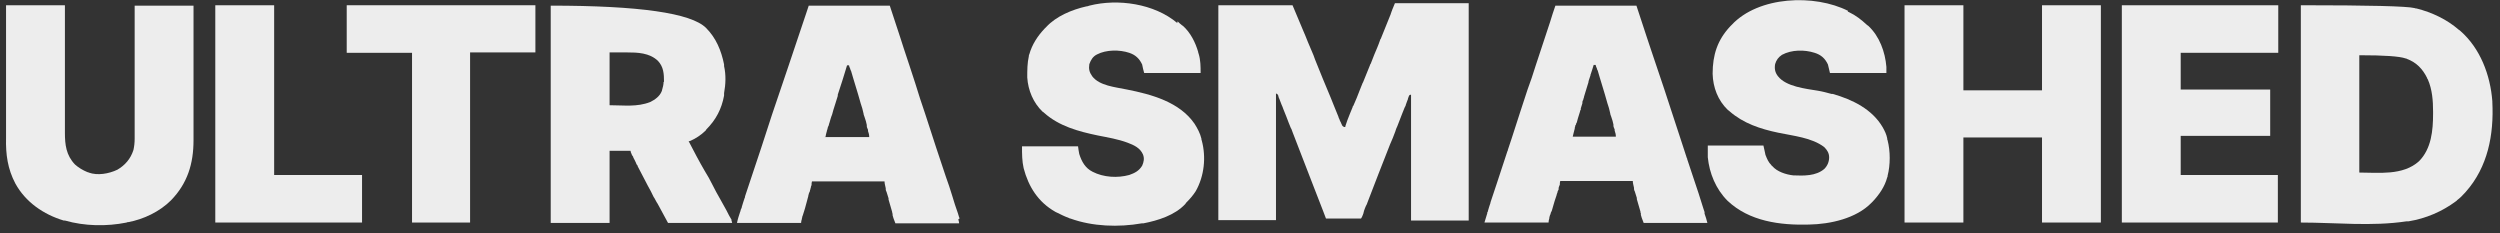
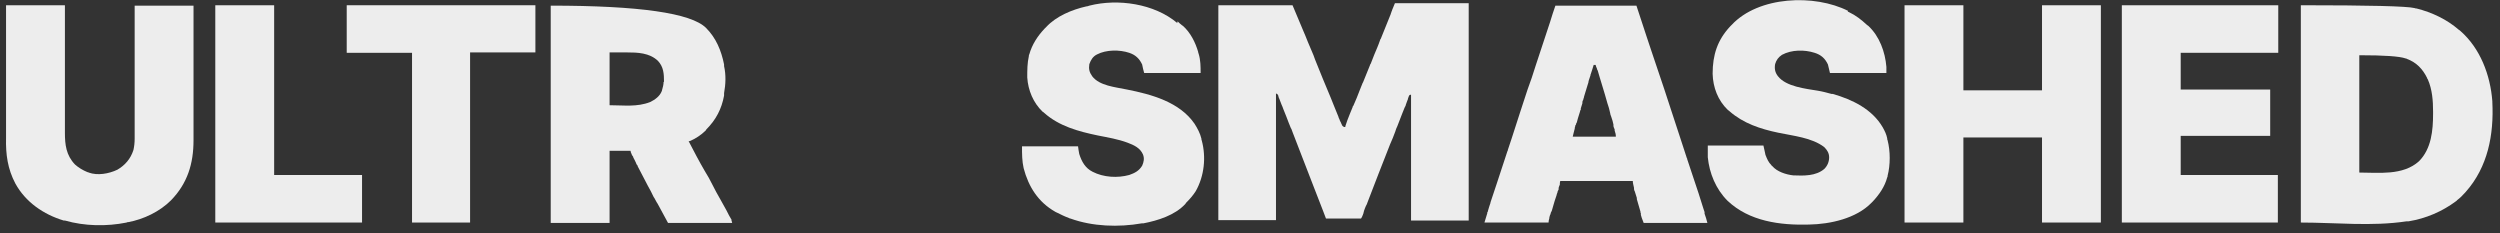
<svg xmlns="http://www.w3.org/2000/svg" version="1.1" viewBox="0 0 620.1 57.8">
  <rect x="0" y="0" width="620.1" height="57.8" fill="#333333" stroke="none" />
  <defs>
    <style>
      .cls-1 {
        fill: #EDEDED;
      }
    </style>
  </defs>
  <g>
    <g id="Layer_1">
      <path class="cls-1" d="M302.3,1.3h18.3q2,4.7,2.9,6.9c.1.2.2.5.3.7.2.5.4,1,.6,1.5.5,1.1.9,2.2,1.4,3.3.1.4.3.7.4,1.1.6,1.6,1.3,3.1,1.9,4.7.7,1.6,1.3,3.2,2,4.8.2.5.4,1,.6,1.5.4,1.1.9,2.1,1.3,3.2,0,.2.1.3.2.5.1.3.2.6.4.9,0,.1.1.3.2.4,0,.1,0,.2.1.3q.2.3.5.4c.1,0,.2,0,.3,0,0,0,0-.1,0-.2.3-1,.7-2,1.1-3,.2-.6.5-1.1.7-1.7,0-.1,0-.2.2-.4.6-1.3,1.1-2.6,1.6-3.9.2-.5.4-1,.6-1.5,0-.1.1-.2.2-.4.6-1.4,1.1-2.8,1.7-4.2,0-.1.1-.3.2-.4.3-.8.6-1.5.9-2.3.5-1.2,1-2.3,1.4-3.5,0-.1.1-.3.2-.4.8-2.1,1.7-4.1,2.5-6.2,0-.1,0-.2.1-.3,0-.2.2-.4.2-.6.2-.6.5-1.1.7-1.7h18.3v53.9h-14.3v-31.2c-.1,0-.3,0-.4.1-.2.3-.3.7-.4,1,0,.1,0,.2-.1.3-.1.4-.3.7-.4,1.1,0,.2-.2.5-.3.7-.2.5-.4,1-.6,1.5-.4,1-.8,2.1-1.2,3.1-.2.4-.4.9-.5,1.3-.4,1.1-.8,2.1-1.3,3.2-1,2.5-1.9,4.9-2.9,7.4-.9,2.3-1.8,4.7-2.7,7-.1.3-.2.6-.4.9-.2.4-.3.8-.5,1.3,0,.1,0,.2-.1.4,0,.1,0,.2-.1.3,0,0,0,.2-.1.3-.1.3-.2.5-.4.8h-8.7q-.4-1-.8-2.1c-.7-1.8-1.4-3.6-2.1-5.4-.8-2.1-1.6-4.1-2.4-6.2-1-2.5-1.9-5-2.9-7.5-.1-.3-.2-.5-.3-.8,0-.1-.1-.3-.2-.4-.4-.9-.7-1.8-1.1-2.8-.3-.7-.5-1.3-.8-2-.1-.3-.2-.6-.4-1-.2-.4-.3-.9-.5-1.3,0-.1-.1-.3-.2-.4,0-.1,0-.2-.1-.4,0-.1,0-.2-.1-.3q-.1-.3-.5-.4v31.4h-14.3V1.3Z" />
      <path class="cls-1" d="M618.2,25.1c-.5-6.5-3-13.1-7.9-17.4q-.2-.2-.4-.3c-3-2.6-6.6-4.3-10.5-5.3-.2,0-.3,0-.5-.1q-2.8-.7-28.2-.7v53.9c8.7,0,17.6,1,26.2-.3.2,0,.3,0,.5,0,4.3-.7,8.3-2.4,11.8-5,0,0,.2-.1.2-.2.8-.6,1.5-1.3,2.2-2.1,5.5-6.2,7-14.2,6.6-22.3ZM603.5,28.2c0,4.1-.4,8.7-3.5,11.8-4,3.6-10,2.8-14.8,2.8V13.7q9.3,0,11.5.8.2,0,.3.1c2.4.9,3.9,2.5,5,4.7,0,.1.1.3.2.4,1.1,2.5,1.3,5.3,1.3,8q0,.2,0,.3Z" />
      <path class="cls-1" d="M181.5,54.6c-.5-.8-.9-1.6-1.3-2.4-.5-.9-1-1.8-1.5-2.7-.7-1.2-1.4-2.5-2-3.7-.6-1.2-1.2-2.3-1.9-3.4-1.4-2.4-2.7-4.9-4-7.4h.3c1.4-.6,2.8-1.5,3.9-2.6,0,0,.2-.2.2-.3,2.4-2.4,3.8-5.1,4.4-8.4,0-.2,0-.4,0-.6.4-2.2.5-4.5,0-6.7q0-.2,0-.4c-.7-3.5-2-6.6-4.5-9.1q-5.6-5.5-38.5-5.5v53.9h14.6v-17.9h5.2q0,.3.3.9c0,.2.2.3.3.5,0,0,.1.2.1.3.2.4.5.9.7,1.4,0,.2.2.4.3.5q0,.1.1.3c.8,1.6,1.7,3.2,2.5,4.8.5.9,1,1.8,1.4,2.7,0,0,.1.2.2.3.3.5.5,1,.8,1.4q.8,1.5,2.6,4.8h15.9q0-.3-.2-.6ZM164.6,20.3c0,.7-.2,1.4-.4,2.1,0,0,0,.2-.1.3-.5,1.2-1.6,2-2.8,2.6-3.3,1.3-6.6.8-10.1.8v-13.1c1,0,2.1,0,3.2,0,.3,0,.7,0,1,0,2.8,0,5.7.1,7.8,2.1,1.4,1.5,1.5,3.2,1.5,5.2Z" />
      <path class="cls-1" d="M422.8,52.9q0-.1,0-.3c-.1-.3-.2-.6-.3-.9-.4-1.3-.8-2.5-1.2-3.8-.6-1.8-1.2-3.6-1.8-5.4-.3-1-.7-2-1-3,0-.1,0-.2-.1-.3-.5-1.6-1.1-3.3-1.6-4.9-.7-2.1-1.4-4.3-2.1-6.4-.6-1.9-1.3-3.9-1.9-5.8-1.1-3.3-2.2-6.6-3.3-9.8-.3-1-.7-2-1-3q-.3-.9-2.6-7.9h-20.1c-.5,1.4-.9,2.7-1.3,4-1.2,3.6-2.4,7.3-3.6,10.9-.6,2-1.3,4-2,5.9-.6,1.9-1.3,3.9-1.9,5.8-.7,2.2-1.4,4.3-2.1,6.5-.3.9-.6,1.8-.9,2.7,0,.1,0,.2-.1.3-.9,2.6-1.7,5.3-2.6,7.9-.5,1.6-1.1,3.2-1.6,4.8,0,.1,0,.2-.1.4-.2.5-.3,1-.5,1.6,0,.2-.1.4-.2.5,0,0,0,.2,0,.2q-.2.7-.7,2.3h15.9c0-.4.1-.7.2-1.1,0-.2,0-.3.1-.5,0-.2.1-.3.2-.5,0-.3.2-.6.3-.8.2-.8.5-1.6.7-2.4.2-.5.3-1,.5-1.5,0-.2.1-.4.2-.6,0-.3.2-.6.3-.8,0,0,0-.2,0-.3,0-.3.2-.6.3-.9,0-.3,0-.6.1-.9h18c0,.6.2,1.1.3,1.7,0,0,0,.2,0,.3,0,.2.1.4.2.6.2.5.3,1.1.5,1.6,0,.1,0,.2,0,.3.3,1,.6,2.1.9,3.1,0,.1,0,.3.1.4,0,.1,0,.2,0,.4q.1.5.7,2h15.8c-.2-.8-.4-1.5-.7-2.3ZM390.1,33.9c.2-.7.3-1.4.5-2,0-.2,0-.3.1-.5,0-.2,0-.3.2-.5,0-.2.1-.4.2-.5.1-.4.2-.7.3-1.1.2-.5.3-1.1.5-1.6,0-.2.1-.4.2-.5,0,0,0-.2,0-.3.1-.4.3-.9.4-1.3q0-.1,0-.3c0-.2.1-.4.2-.5,0-.3.2-.5.2-.8.4-1.2.7-2.4,1.1-3.6q0-.2.1-.5c.1-.4.3-.8.4-1.2,0-.1,0-.2.1-.4.2-.7.5-1.4.7-2.2h.5c0,.3.2.6.3.9,0,.2.1.3.2.5.2.6.3,1.1.5,1.7.3,1.1.7,2.2,1,3.3.1.3.2.7.3,1,.2.7.4,1.4.6,2.1.3.8.5,1.6.7,2.5,0,.3.2.6.3,1,.2.6.4,1.2.5,1.8,0,.1,0,.2,0,.3,0,.3.2.6.3.9,0,0,0,.2,0,.3.2.5.3,1,.3,1.5h-11.1Z" />
-       <path class="cls-1" d="M238,54.2c0-.1,0-.2-.1-.3-.1-.3-.2-.7-.3-1-.5-1.4-1-2.9-1.4-4.3-.5-1.6-1-3.2-1.6-4.8-.8-2.4-1.6-4.8-2.4-7.2-.9-2.8-1.8-5.5-2.7-8.3-.9-2.6-1.7-5.1-2.5-7.7-.9-2.9-1.9-5.7-2.8-8.5-.3-.9-.6-1.8-.9-2.8q-.3-.9-2.6-7.9h-20.1c-.2.7-.5,1.4-.7,2.1-1.4,4.3-2.9,8.5-4.3,12.8-.7,2.1-1.4,4.2-2.1,6.2-.7,2-1.3,3.9-2,5.9-.9,2.8-1.8,5.5-2.7,8.3-.9,2.8-1.9,5.6-2.8,8.4-.4,1.2-.8,2.4-1.2,3.6,0,.1,0,.3-.1.4-.2.7-.5,1.4-.7,2.2,0,.3-.2.5-.3.8,0,.1,0,.3-.1.4-.3.9-.6,1.8-.8,2.8h15.9c0-.3.1-.7.2-1,0-.1,0-.3.1-.4,0-.1,0-.3.1-.4.4-1.1.7-2.3,1-3.4.1-.5.3-1,.4-1.5,0-.1,0-.3.1-.4,0-.3.2-.5.3-.8,0-.1,0-.3.1-.4,0-.1,0-.2.1-.4,0-.2.1-.5.2-.7,0-.3,0-.6.1-.9h18c0,.6.2,1.1.3,1.7,0,0,0,.2,0,.3,0,.2.1.4.2.6.2.5.3,1.1.5,1.6,0,.1,0,.2,0,.3.3,1,.6,2.1.9,3.1,0,.1,0,.3.1.4,0,.1,0,.2,0,.4q.1.5.7,2h15.8q0-.3-.2-1ZM204.8,33.9c0-.5.2-.9.3-1.4q0-.2.1-.3c0-.1,0-.2.1-.4,0-.3.2-.5.3-.8,0-.1,0-.3.1-.4.2-.7.4-1.5.7-2.2.1-.4.2-.7.3-1.1.2-.6.4-1.3.6-1.9.2-.5.3-1.1.5-1.6,0,0,0-.2,0-.3.4-1.2.8-2.5,1.2-3.7.3-.9.5-1.7.8-2.6q.2-.7.3-1h.5c0,.3.2.6.3.9,0,.2.1.3.2.5.2.6.3,1.1.5,1.7.3,1.1.7,2.2,1,3.3.1.3.2.7.3,1,.2.7.4,1.4.6,2.1.3.8.5,1.6.7,2.5,0,.3.2.6.3,1,.2.6.4,1.2.5,1.8,0,.1,0,.2,0,.3,0,.3.2.6.3.9,0,0,0,.2,0,.3.2.5.3,1,.3,1.5h-11.1Z" />
      <path class="cls-1" d="M472.4,1.3h14.6v21.1h19.5V1.3h14.6v53.9h-14.6v-21.1h-19.5v21.1h-14.6V1.3Z" />
      <path class="cls-1" d="M292.1,5.3c.3.3.6.6,1,.9,0,0,.2.2.3.2,1.9,1.7,3.1,4.1,3.8,6.5,0,.1,0,.2.1.4.5,1.6.5,3.2.5,4.8h-14q-.3-1-.5-2.1c-.7-1.5-1.7-2.4-3.2-2.9-2.4-.8-5.7-.8-8,.4-1,.5-1.5,1.3-1.9,2.4-.2,1.2,0,2,.7,3,1.8,2.4,5.8,2.7,8.6,3.3,6.1,1.2,13.1,3.1,16.8,8.5.7,1.1,1.4,2.4,1.7,3.7,0,.2,0,.3.1.5,1.1,4.1.6,8.8-1.5,12.5-.7,1.1-1.5,2-2.4,2.9q-.1.1-.2.3c-2.6,2.8-6.8,4.1-10.4,4.8-.1,0-.3,0-.4,0-5.7,1-12.2.8-17.7-1.2-.1,0-.2,0-.3-.1-1.1-.4-2.1-.9-3.1-1.4-.1,0-.2-.1-.4-.2-4.2-2.4-6.6-6.2-7.8-10.8-.4-1.8-.4-3.5-.4-5.4h13.9q.1.9.3,1.9c.6,1.9,1.5,3.5,3.3,4.4,2.7,1.4,6.2,1.6,9.1.8,1.4-.5,2.4-1,3.2-2.3.4-.9.6-1.8.2-2.8-.7-1.6-2.2-2.3-3.8-2.9-2.4-.9-4.9-1.3-7.4-1.8-4.8-1-9.6-2.3-13.3-5.6-.1-.1-.2-.2-.4-.3-2.3-2.2-3.6-5.3-3.8-8.5,0-1.8,0-3.5.4-5.3,0-.1,0-.3.1-.4.7-2.5,2.1-4.6,3.8-6.4.1-.1.3-.3.4-.4,2.5-2.7,6.4-4.3,9.9-5.1.3,0,.5-.1.8-.2,7.1-1.8,16.1-.5,21.8,4.3Z" />
      <path class="cls-1" d="M458.3,2.9c0,0,.2,0,.3.1,1.7.8,3.1,1.9,4.5,3.2l.3.2c2.8,2.6,4.2,6.5,4.5,10.2v1.5h-14l-.5-2.1c-.7-1.5-1.7-2.4-3.3-2.9-2.5-.8-5.7-.8-8.1.5-.9.6-1.4,1.3-1.7,2.3-.2,1.2,0,2.1.7,3,2,2.6,6.9,3.1,9.9,3.6,1.2.2,2.3.5,3.4.8q.1,0,.3,0c4.9,1.4,9.8,3.8,12.4,8.3.5.9.9,1.7,1.1,2.7,0,.2,0,.3.1.5.7,2.7.7,6.1,0,8.8,0,.1,0,.3-.1.4-.6,2.3-2,4.3-3.6,6,0,0-.2.2-.3.3-3.8,3.9-10.2,5.3-15.5,5.4-7.2.2-14.8-.8-20.2-5.9-2.9-2.9-4.5-6.8-4.9-10.8v-2.9h13.8c.2.7.3,1.5.5,2.3.4,1,.7,1.8,1.5,2.6q0,.1.2.2c1.2,1.4,3.4,2.1,5.2,2.3,2.6.1,5.6.2,7.7-1.6.8-.8,1.2-1.8,1.2-2.9,0-1-.5-1.8-1.2-2.5-3.1-2.4-7.8-2.8-11.5-3.6-4.3-.9-8.6-2.3-12-5.3-.1-.1-.2-.2-.4-.3-2.5-2.4-3.7-5.6-3.8-9,0-4.7,1.2-8.4,4.4-11.8,0,0,.2-.2.3-.3,6.7-7.2,20.6-7.7,28.9-3.5Z" />
      <path class="cls-1" d="M1.5,1.3h14.6c0,1,0,2.1,0,3.1,0,3.3,0,6.6,0,10,0,.5,0,1,0,1.5,0,.1,0,.2,0,.3,0,1.7,0,3.3,0,5,0,1.7,0,3.4,0,5.1,0,1.1,0,2.1,0,3.2,0,.8,0,1.6,0,2.4,0,.3,0,.7,0,1,0,3,.3,5.6,2.5,7.9.9.8,1.9,1.4,3.1,1.9q.2,0,.3.1c2.2.8,5,.3,7.1-.7,1.9-1.1,3.3-2.7,4-4.9.2-.9.3-1.8.3-2.8q0-.2,0-.4c0-.5,0-.9,0-1.4,0-.3,0-.7,0-1,0-.7,0-1.5,0-2.2,0-1.1,0-2.1,0-3.2,0-1.7,0-3.4,0-5.2,0-1.7,0-3.3,0-5,0-.1,0-.2,0-.3,0-.5,0-1,0-1.5,0-4.3,0-8.6,0-12.8h14.6c0,4.6,0,9.3,0,13.9,0,.5,0,1.1,0,1.6,0,.1,0,.2,0,.3,0,1.8,0,3.5,0,5.3,0,1.8,0,3.6,0,5.4,0,1.1,0,2.2,0,3.3,0,.8,0,1.5,0,2.3,0,.4,0,.9,0,1.3,0,5.8-1.5,10.7-5.6,14.9-2.8,2.8-6.8,4.7-10.6,5.4-.1,0-.3,0-.4.1-5,1-10.4.9-15.3-.5q-.2,0-.3,0c-5-1.5-9.5-4.6-12-9.2-1.9-3.6-2.4-7.2-2.3-11.3,0-.4,0-.7,0-1.1,0-.8,0-1.5,0-2.3,0-1.1,0-2.2,0-3.3,0-1.8,0-3.6,0-5.4,0-1.8,0-3.5,0-5.3,0-.1,0-.2,0-.3,0-.5,0-1.1,0-1.6,0-4.5,0-9,0-13.5Z" />
      <path class="cls-1" d="M526.3,1.3h38.8v11.8h-24.2v9.1h22.2v11.5h-22.2v9.7h24.1v11.8h-38.7V1.3Z" />
      <path class="cls-1" d="M86.1,1.3h46.7v11.7h-16.2v42.2h-14.4V13.1h-16.2V1.3Z" />
      <path class="cls-1" d="M53.4,1.3h14.6v42.1h21.8v11.8h-36.4V1.3Z" />
    </g>
  </g>
</svg>